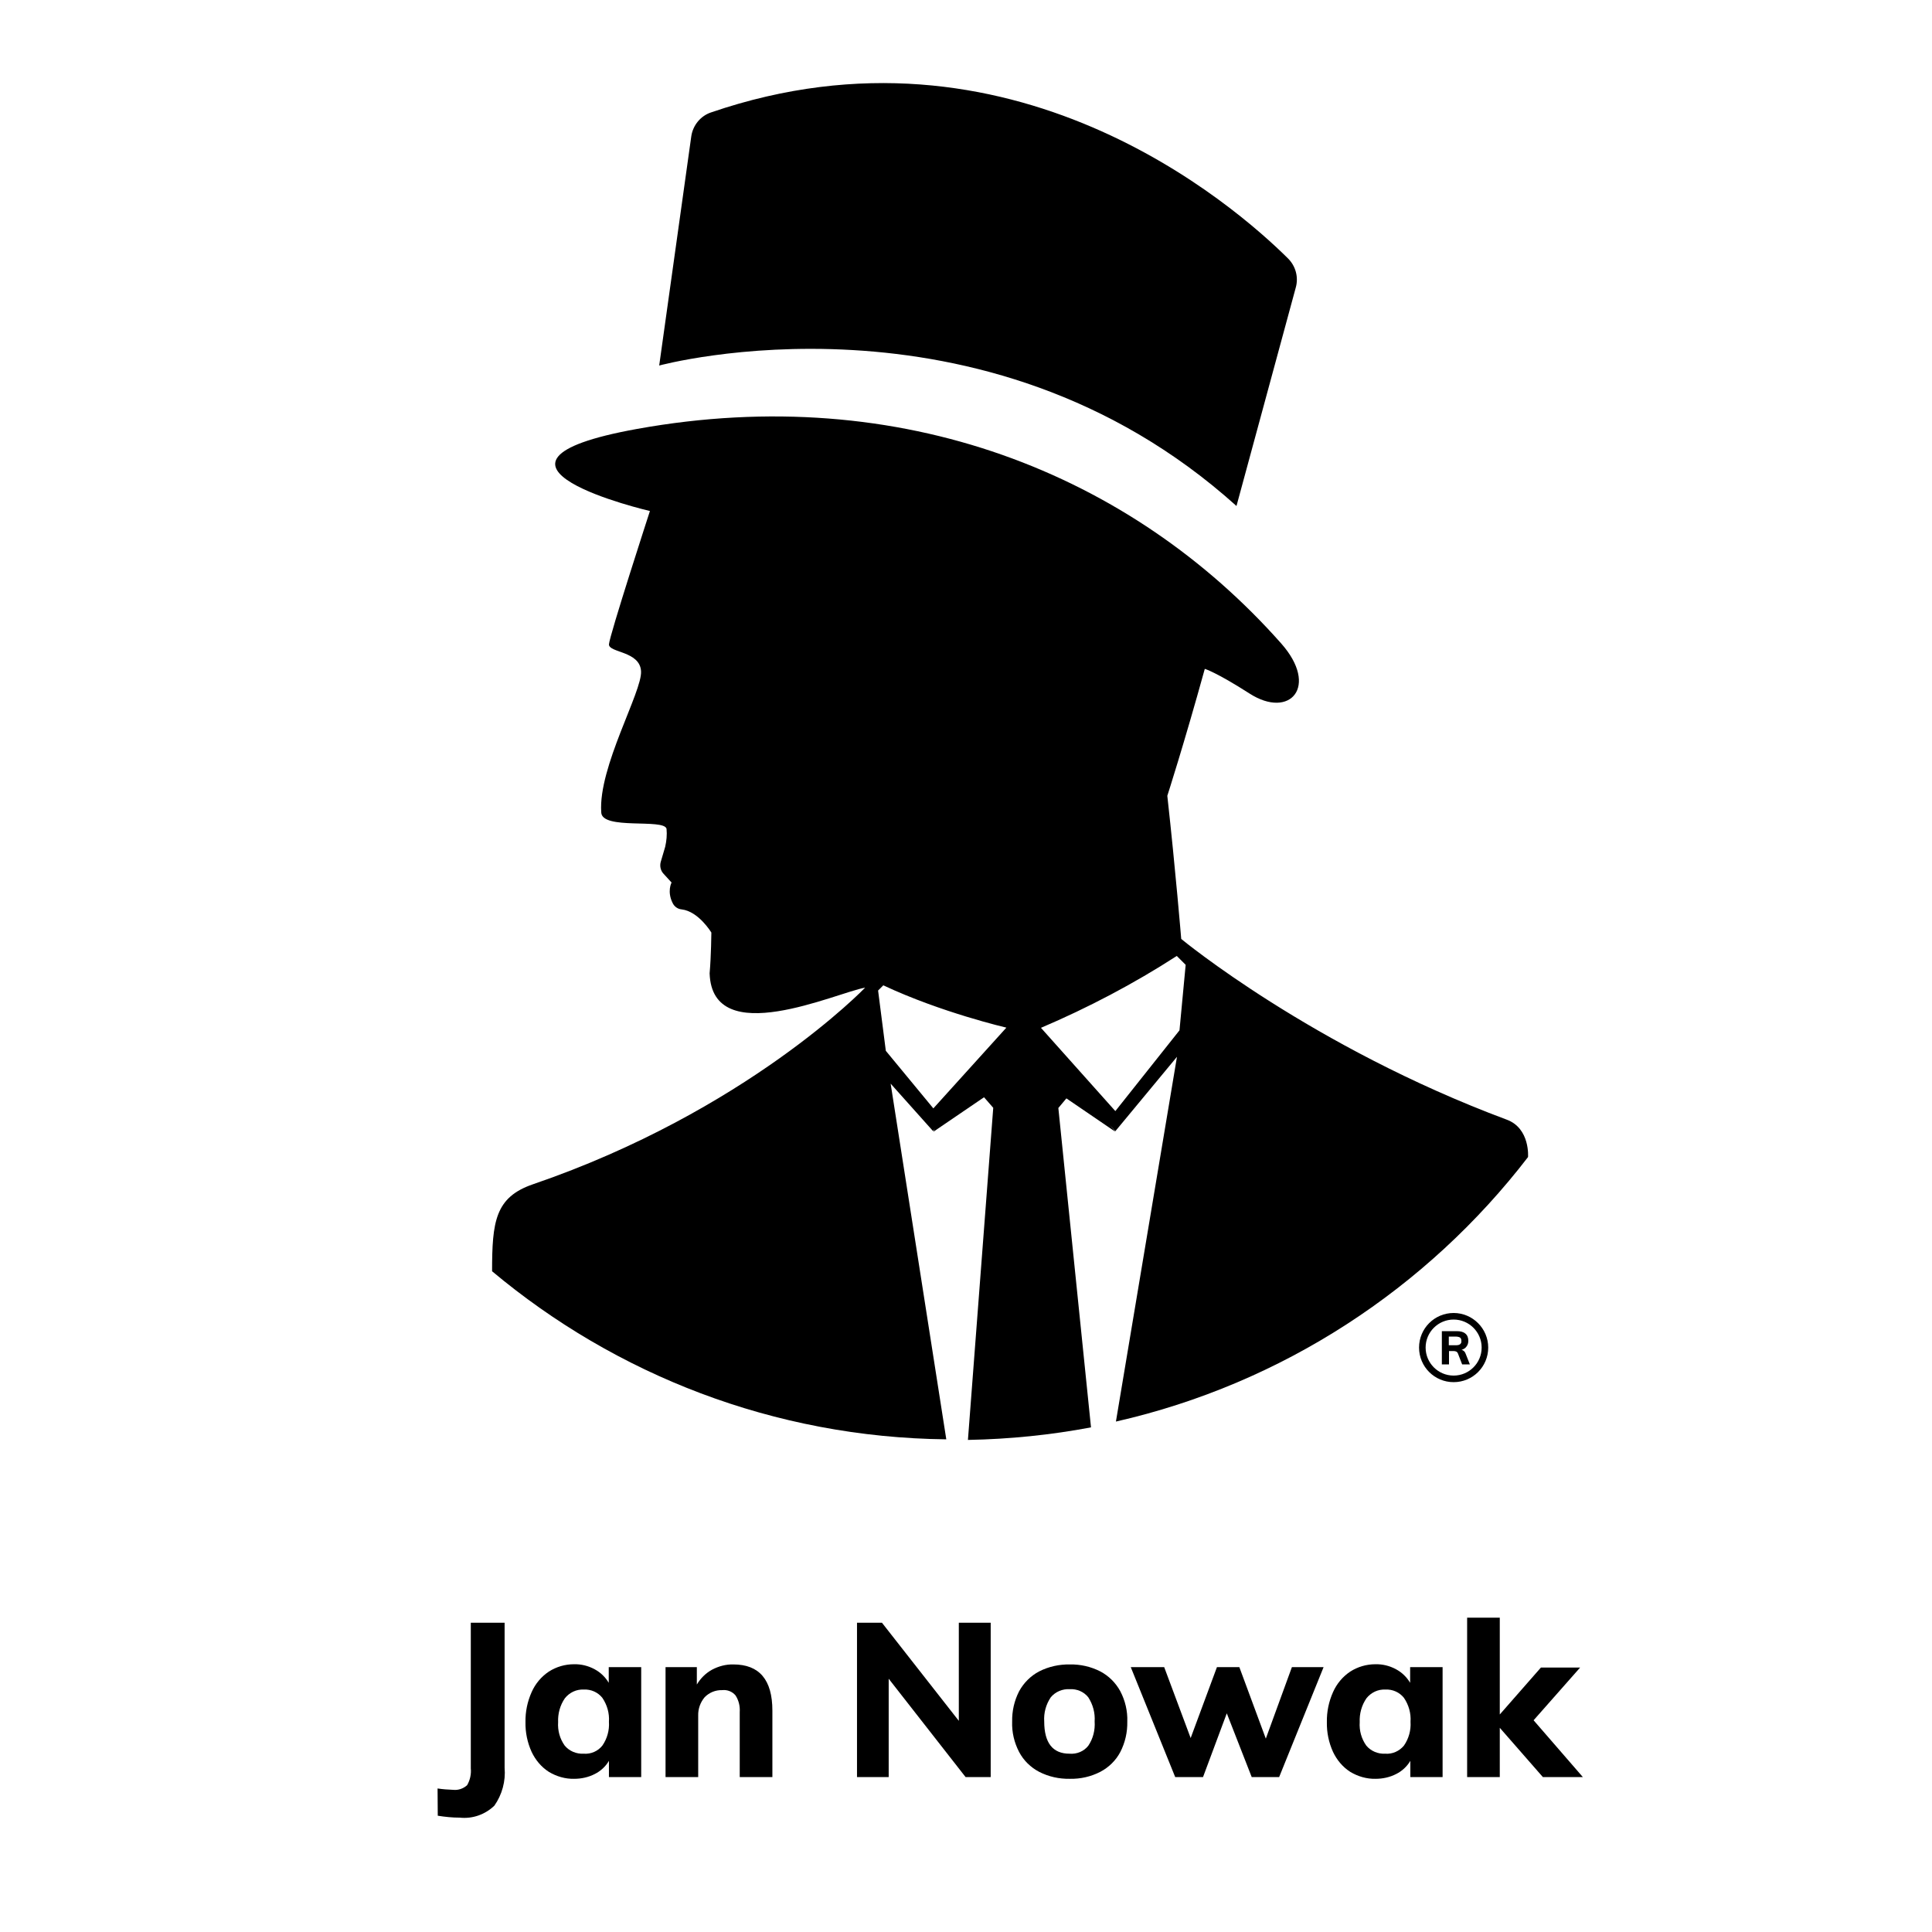
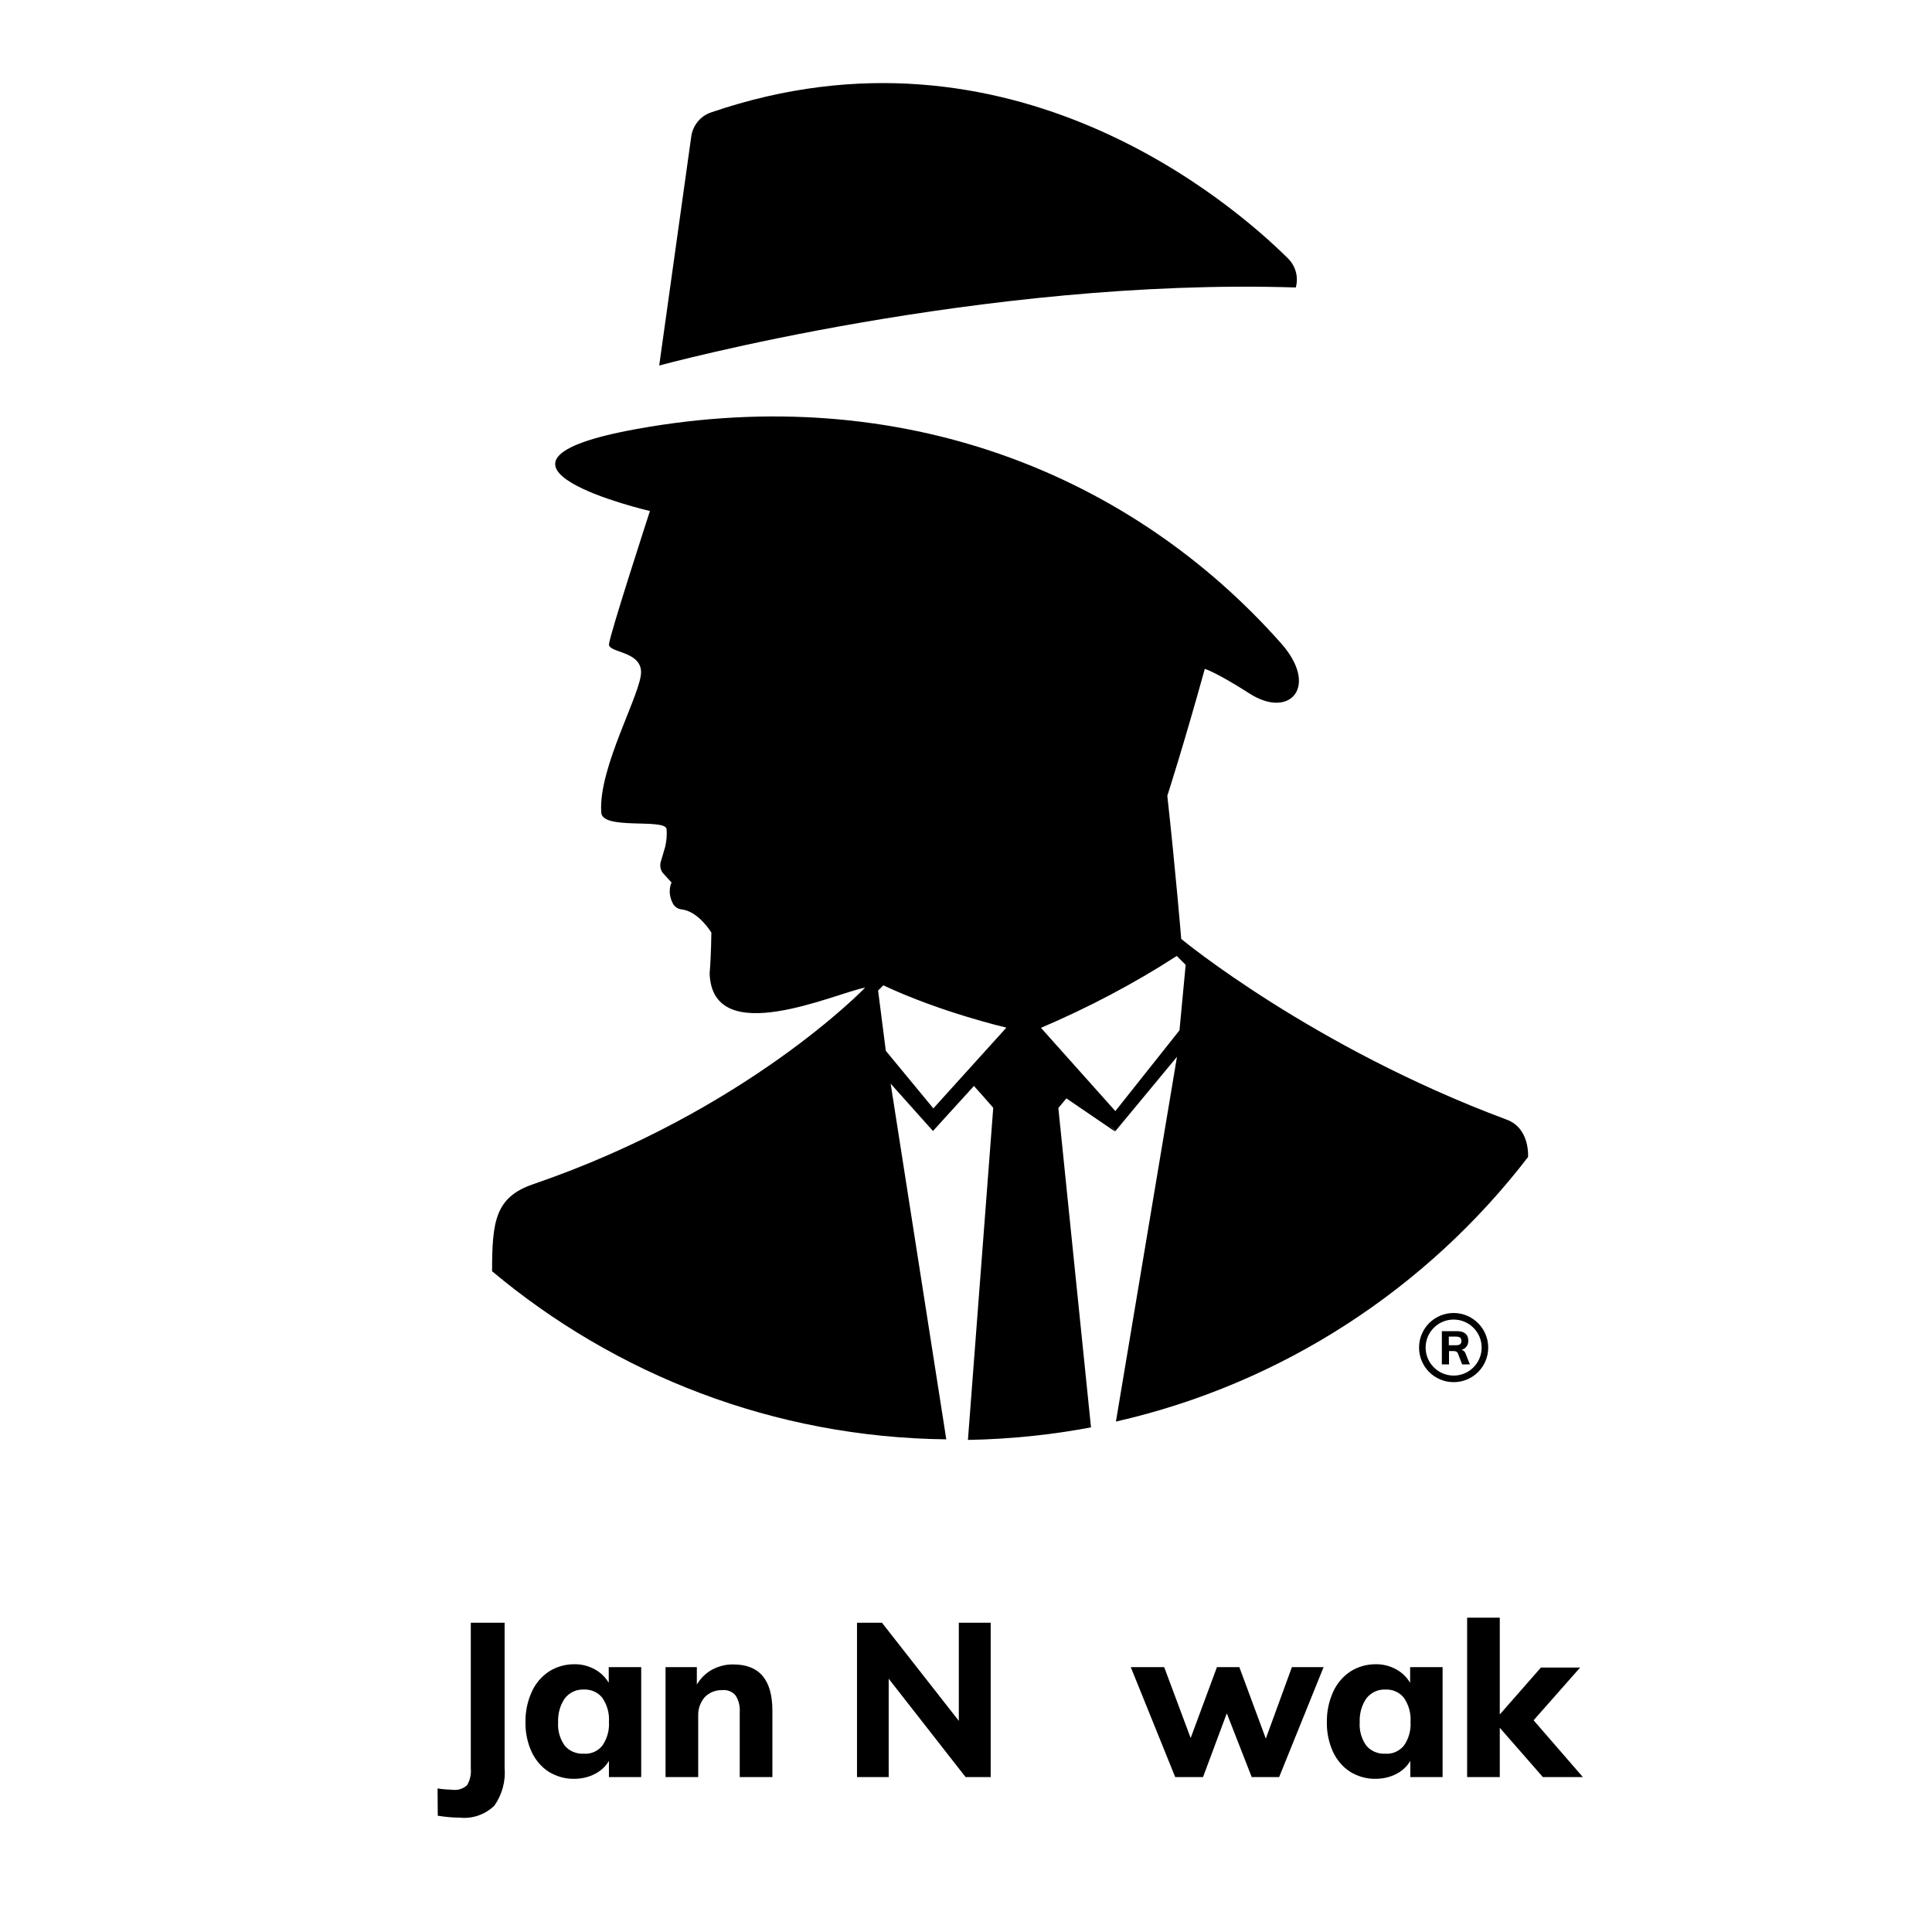
<svg xmlns="http://www.w3.org/2000/svg" version="1.1" id="Warstwa_1" x="0px" y="0px" viewBox="0 0 1000 1000" style="enable-background:new 0 0 1000 1000;" xml:space="preserve">
  <g>
    <g id="Group_690_00000008117481741184855130000014380150066929347234_" transform="translate(-2827.616 3181.51)">
      <path id="Path_1387_00000007386996301952637460000015470890032116181149_" d="M3054.1-2255.8c2.6,0.4,5.3,0.6,8,0.7    c2.7,0.3,5.3-0.6,7.3-2.4c1.5-2.6,2.2-5.7,1.9-8.7v-75.4h17.5v75.1c0.6,6.9-1.3,13.9-5.3,19.6c-4.8,4.6-11.3,6.9-17.9,6.2    c-3.8,0-7.7-0.4-11.4-1L3054.1-2255.8z" />
      <path id="Path_1388_00000022548004952841134610000015491505929886992820_" d="M3159.5-2318.6v56.9h-16.7v-8.4    c-1.7,2.9-4.3,5.3-7.3,6.8c-3.3,1.7-7,2.5-10.7,2.5c-4.6,0.1-9.1-1.2-13.1-3.6c-3.9-2.5-6.9-6.1-8.9-10.3    c-2.2-4.8-3.3-10.1-3.2-15.4c-0.1-5.4,1-10.7,3.2-15.6c1.9-4.3,5-8,8.9-10.6c3.9-2.5,8.4-3.8,13-3.8c3.7-0.1,7.4,0.8,10.7,2.6    c3,1.6,5.5,4,7.3,7v-8.1L3159.5-2318.6z M3139.4-2278c2.5-3.6,3.7-8,3.4-12.3c0.3-4.4-0.9-8.7-3.4-12.4c-2.3-2.9-5.9-4.5-9.6-4.3    c-3.8-0.2-7.4,1.5-9.8,4.5c-2.5,3.6-3.7,8-3.5,12.4c-0.3,4.3,0.9,8.6,3.4,12.1c2.4,2.9,6.1,4.4,9.8,4.2    C3133.5-2273.5,3137.1-2275.1,3139.4-2278L3139.4-2278z" />
      <path id="Path_1389_00000072280410470273526290000009106407614951458709_" d="M3227.4-2296.1v34.4h-16.9v-33.6    c0.2-3.1-0.5-6.1-2.2-8.7c-1.7-2-4.3-3-6.9-2.7c-3.4-0.1-6.6,1.2-9,3.6c-2.3,2.7-3.5,6.1-3.4,9.6v31.8h-16.9v-56.9h16.2v9    c1.9-3.2,4.6-5.9,7.9-7.7c3.4-1.8,7.2-2.8,11-2.7C3220.6-2320,3227.4-2312.1,3227.4-2296.1L3227.4-2296.1z" />
      <path id="Path_1390_00000099623550927848946240000014802558818029812122_" d="M3323.9-2341.6h16.5v79.9h-13l-39.8-50.9v50.9h-16.4    v-79.9h12.9l39.8,50.8L3323.9-2341.6z" />
-       <path id="Path_1391_00000035496064928557460180000004439484598926801592_" d="M3365.5-2264.4c-4.4-2.3-8.1-5.9-10.4-10.3    c-2.5-4.8-3.8-10.2-3.6-15.7c-0.1-5.5,1.1-10.8,3.6-15.7c2.4-4.4,6-8,10.4-10.3c4.9-2.5,10.4-3.7,15.9-3.6    c5.4-0.1,10.8,1.1,15.7,3.6c4.4,2.3,8,5.9,10.4,10.3c2.5,4.8,3.8,10.2,3.6,15.7c0.1,5.5-1.1,10.8-3.6,15.7c-2.3,4.4-6,8-10.4,10.3    c-4.9,2.5-10.2,3.7-15.7,3.6C3375.8-2260.7,3370.4-2261.9,3365.5-2264.4z M3390.9-2277.9c2.5-3.7,3.6-8.1,3.3-12.6    c0.3-4.4-0.9-8.8-3.3-12.5c-2.3-2.9-5.9-4.4-9.6-4.2c-3.7-0.2-7.4,1.3-9.8,4.2c-2.5,3.7-3.7,8.1-3.4,12.5    c0,11.1,4.4,16.7,13.1,16.7C3385-2273.5,3388.6-2275,3390.9-2277.9z" />
      <path id="Path_1392_00000029026942704523844570000004211700450979461264_" d="M3496.3-2318.6h16.4l-23,56.9h-14.2l-12.9-33    l-12.3,33h-14.4l-23-56.9h17.3l13.7,36.7l13.6-36.7h11.6l13.7,37L3496.3-2318.6z" />
      <path id="Path_1393_00000141442149379154064710000011776935966761194167_" d="M3574.3-2318.6v56.9h-16.7v-8.4    c-1.7,2.9-4.3,5.3-7.3,6.8c-3.3,1.7-7,2.5-10.7,2.5c-4.6,0.1-9.1-1.2-13.1-3.6c-3.9-2.5-6.9-6.1-8.9-10.3    c-2.2-4.8-3.3-10.1-3.2-15.4c-0.1-5.4,1-10.7,3.2-15.6c1.9-4.3,5-8,8.9-10.6c3.9-2.5,8.4-3.8,13-3.8c3.7-0.1,7.4,0.8,10.7,2.6    c3,1.6,5.5,4,7.3,7v-8.1L3574.3-2318.6z M3554.3-2278c2.5-3.6,3.7-8,3.4-12.3c0.3-4.4-0.9-8.7-3.4-12.4c-2.3-2.9-5.9-4.5-9.6-4.3    c-3.8-0.2-7.4,1.5-9.8,4.5c-2.5,3.6-3.7,8-3.5,12.4c-0.3,4.3,0.9,8.6,3.4,12.1c2.4,2.9,6.1,4.4,9.8,4.2    C3548.3-2273.5,3551.9-2275.1,3554.3-2278L3554.3-2278z" />
      <path id="Path_1394_00000134247513193398268590000000250034901848271277_" d="M3646.9-2261.7h-20.7l-22.3-25.5v25.5h-16.9v-82.5    h16.9v50.1l21.3-24.3h20.3l-24.1,27.3L3646.9-2261.7z" />
    </g>
    <g>
-       <polygon points="487.7,575.1 483.1,585.8 523.2,558.5 511.3,550.9   " />
      <polygon points="542.7,562.2 577.3,585.8 567.9,573.8 550.6,550.9 544.3,560.2   " />
      <path d="M501,745.3l13.1-171.9l-4.8-5.5l-5-5.6l-1.8-2l3.9-4.5l22.3-25.8h3.7l18.1,20.9l8.2,9.5l-0.6,0.7l-1.9,2.3l-4.3,5.2    l-4.1,4.9l16.9,165.3C544.1,742.7,522.7,744.9,501,745.3z" />
      <path d="M779.8,579.5C679,541.9,611.4,486,611.4,486s-2.9-35.2-7.2-74.1c0,0,8.5-26.3,19.4-65.7c0,0,5.9,1.7,23.2,12.8    c20.9,13.4,36.1-3.7,16.3-26C585.6,245.5,466.7,197.3,329.8,222c-99.2,17.9,6.6,42.5,6.6,42.5s-21,64.6-21.2,69    c-0.2,4.4,16,3.4,16.6,13.9c0.7,10.5-22.2,49.6-20.6,73c0.1,9.4,32.6,3.1,33.8,8.6c0.3,3.1,0,6.2-0.7,9.3l-2.3,7.8    c-0.6,2.1-0.1,4.5,1.4,6.1l4.2,4.6c0,0-2.5,4.6,0.6,10.7c0.9,1.8,2.6,3,4.6,3.2c8.8,1,15.4,12,15.4,12s-0.1,12-0.9,21.1    c1.3,40,65.8,9.9,80.5,7.4c0,0-61.3,63.9-172,101.8c-19.5,6.7-21.1,19.3-21.1,45c63.8,53.4,145.7,86,235.1,87l-28.8-184.1    l21.9,24.5l21.3-23.4l9.2-10l16.1-17.7l18.6,19.9l8.2,8.8l21,22.5l31.9-38.5l-31.6,188.8c86.2-19.6,161.1-69,213.3-136.9    C790.9,599.2,792.2,584,779.8,579.5z M458.5,543.9l-4-31.2l2.7-2.7c30,14.1,63.7,21.9,63.7,21.9l-37.8,41.8L458.5,543.9z     M610.5,533.3l-33.2,41.8L538.8,532c24.4-10.4,48-22.8,70.3-37.2l4.6,4.6L610.5,533.3z" />
-       <path d="M341.2,189.2l16.6-118.6c0.8-5.7,4.8-10.6,10.2-12.4C523.2,5,639.1,106.4,666.7,133.8c3.9,3.9,5.5,9.6,4,15L640,261.9    C508.6,143.6,341.2,189.2,341.2,189.2z" />
+       <path d="M341.2,189.2l16.6-118.6c0.8-5.7,4.8-10.6,10.2-12.4C523.2,5,639.1,106.4,666.7,133.8c3.9,3.9,5.5,9.6,4,15C508.6,143.6,341.2,189.2,341.2,189.2z" />
    </g>
    <g>
      <path d="M756.5,698.7c1.1-0.4,2-0.9,2.6-1.8c0.6-0.8,0.9-1.8,0.9-2.9c0-1.6-0.5-2.9-1.5-3.7c-1-0.9-2.5-1.3-4.5-1.3h-7.7v17.2h3.7    v-6.9h2.4c0.5,0,1,0.1,1.4,0.3c0.4,0.2,0.6,0.5,0.8,0.9l2.2,5.7h4l-2.1-5.3C758.3,699.6,757.5,698.9,756.5,698.7z M755.7,695.8    c-0.5,0.4-1.3,0.5-2.4,0.5h-3.4v-4.5h3.4c1.1,0,1.9,0.2,2.4,0.5c0.5,0.4,0.7,0.9,0.7,1.7C756.5,694.9,756.2,695.4,755.7,695.8z" />
      <path d="M752.4,679.6c-9.9,0-17.9,8-17.9,17.9c0,9.9,8,17.9,17.9,17.9c9.9,0,17.9-8,17.9-17.9    C770.3,687.7,762.3,679.6,752.4,679.6z M752.4,712c-8,0-14.5-6.5-14.5-14.5c0-8,6.5-14.5,14.5-14.5c8,0,14.5,6.5,14.5,14.5    C766.9,705.5,760.4,712,752.4,712z" />
    </g>
  </g>
</svg>